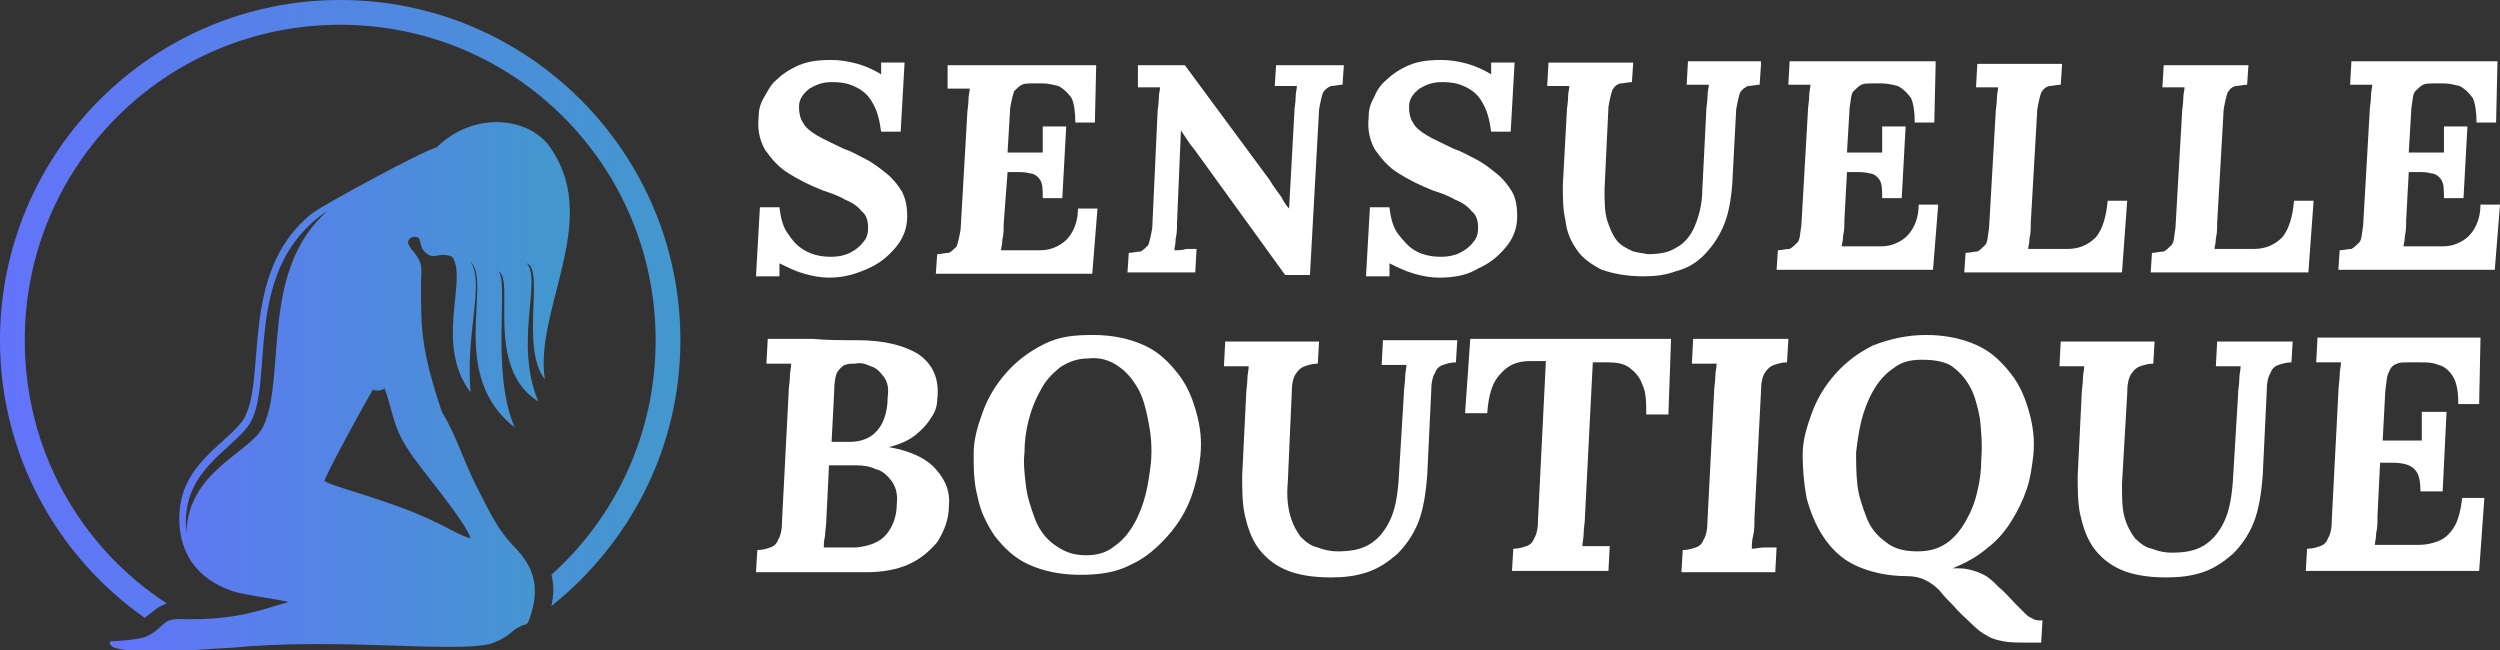
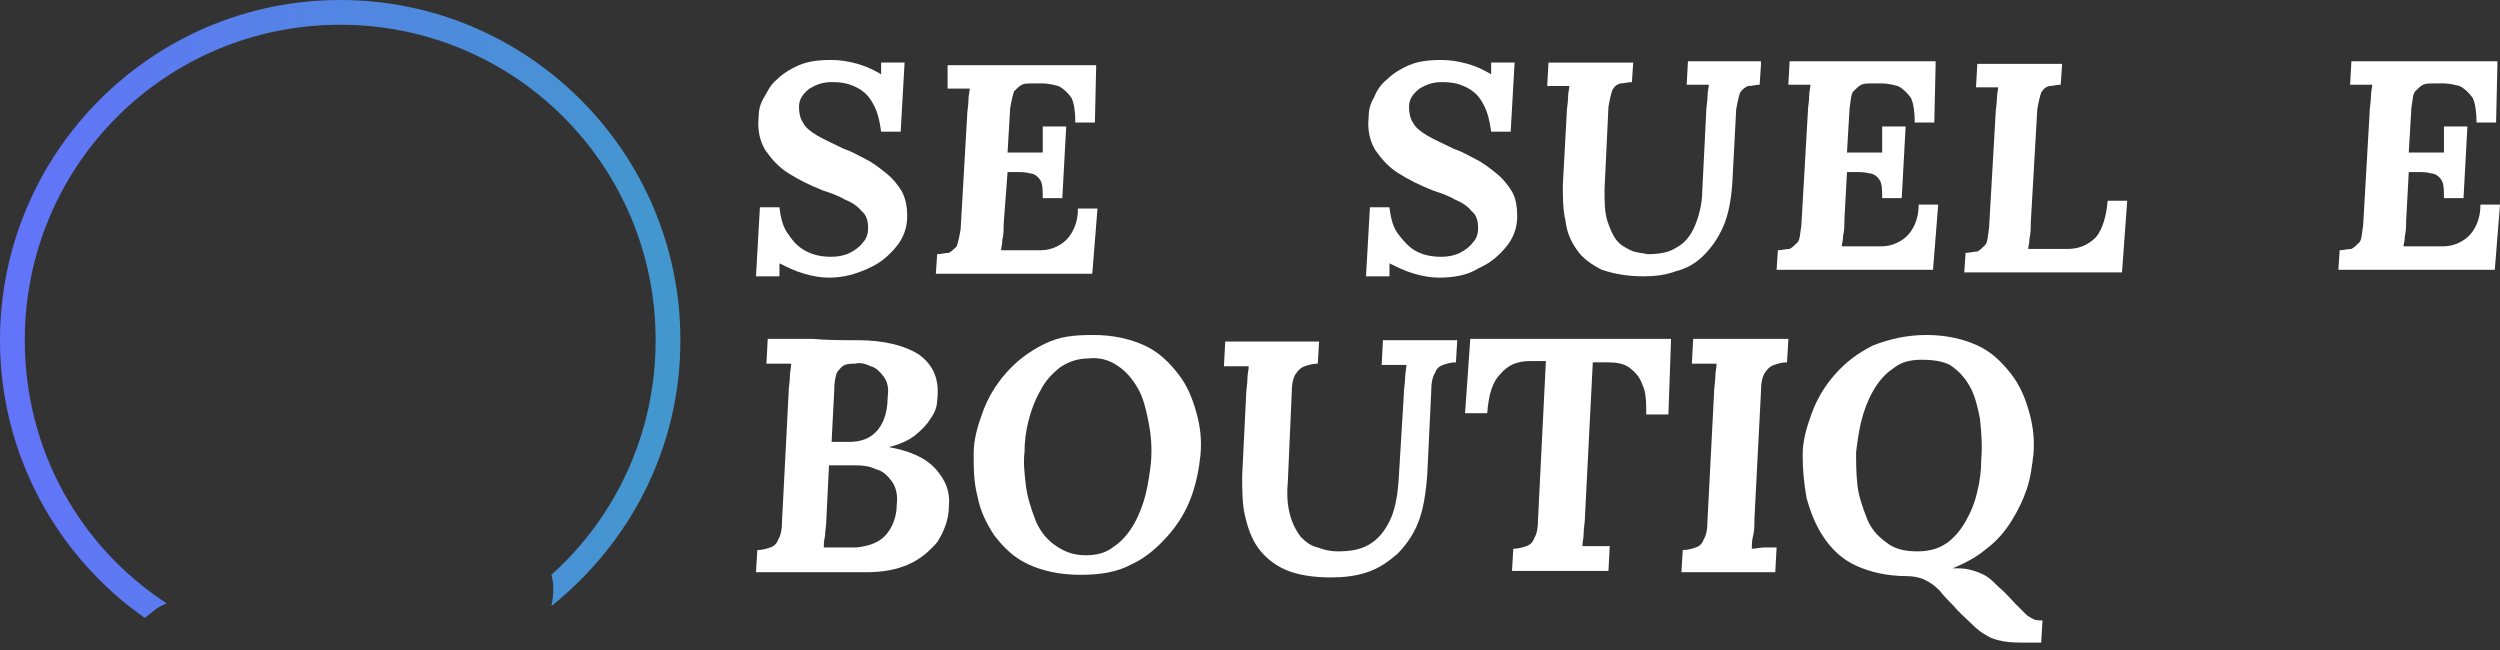
<svg xmlns="http://www.w3.org/2000/svg" version="1.1" id="Layer_1" x="0px" y="0px" width="191.8px" height="49.9px" viewBox="0 0 191.8 49.9" style="enable-background:new 0 0 191.8 49.9;" xml:space="preserve">
  <rect x="0" y="0" width="191.8" height="49.9" fill="#333333" stroke="none" />
  <style type="text/css">
	.st0{fill:#FFFFFF;}
	.st1{fill-rule:evenodd;clip-rule:evenodd;fill:url(#SVGID_1_);}
	.st2{fill-rule:evenodd;clip-rule:evenodd;fill:url(#SVGID_2_);}
</style>
  <g>
    <path class="st0" d="M63.6,21.3c-0.6,0-1.2-0.1-1.9-0.3s-1.3-0.5-1.9-0.8v1H58l0.3-5.3h1.5c0.1,0.9,0.3,1.6,0.7,2.1   c0.4,0.6,0.8,1,1.4,1.3c0.6,0.3,1.2,0.4,1.9,0.4c0.5,0,1-0.1,1.4-0.3c0.4-0.2,0.8-0.5,1-0.8c0.3-0.3,0.4-0.7,0.4-1.1   c0-0.5-0.1-1-0.5-1.3c-0.3-0.4-0.8-0.7-1.3-0.9c-0.5-0.3-1.1-0.5-1.7-0.7c-1-0.4-1.8-0.8-2.6-1.3c-0.8-0.5-1.3-1.1-1.8-1.8   c-0.4-0.7-0.6-1.5-0.5-2.5c0-0.5,0.1-1,0.4-1.5s0.5-1,1-1.4c0.4-0.4,1-0.8,1.7-1.1c0.7-0.3,1.5-0.4,2.5-0.4c0.6,0,1.3,0.1,2,0.3   s1.3,0.5,1.8,0.8V4.8h1.8l-0.3,5.3h-1.5c-0.1-0.8-0.3-1.6-0.6-2.1c-0.3-0.6-0.7-1-1.3-1.3s-1.1-0.4-1.9-0.4c-0.7,0-1.2,0.2-1.7,0.5   c-0.5,0.4-0.8,0.8-0.8,1.4c0,0.5,0.1,0.9,0.3,1.2c0.2,0.4,0.6,0.7,1.1,1c0.5,0.3,1.2,0.6,2,1c0.6,0.2,1.1,0.5,1.7,0.8   s1.1,0.7,1.6,1.1c0.5,0.4,0.9,0.9,1.2,1.4c0.3,0.6,0.4,1.2,0.4,1.9c0,0.9-0.3,1.7-0.9,2.4s-1.2,1.2-2.1,1.6S64.8,21.3,63.6,21.3z" />
    <path class="st0" d="M84.1,5L84,9.4h-1.5c0-0.8-0.1-1.5-0.3-1.9c-0.3-0.4-0.6-0.7-1-0.9c-0.4-0.1-0.8-0.2-1.2-0.2l-0.8,0   c-0.3,0-0.6,0-0.8,0.1c-0.2,0.1-0.4,0.3-0.6,0.5c-0.1,0.3-0.2,0.7-0.3,1.3l-0.2,3.4h2.7c0-0.2,0-0.4,0-0.7c0-0.2,0-0.5,0-0.7   s0-0.4,0-0.6h1.8l-0.3,5.5h-1.5c0-0.6,0-1.1-0.2-1.4c-0.2-0.3-0.5-0.5-0.8-0.5c-0.3-0.1-0.7-0.1-1.1-0.1l-0.6,0L77,17.2   c0,0.4,0,0.8-0.1,1.2c0,0.4-0.1,0.6-0.1,0.8h3c0.5,0,0.9-0.1,1.3-0.3c0.4-0.2,0.8-0.5,1.1-1c0.3-0.5,0.5-1.1,0.5-1.9h1.5l-0.4,5   h-12l0.1-1.5c0.3,0,0.6-0.1,0.9-0.1c0.2-0.1,0.4-0.3,0.6-0.5c0.1-0.3,0.2-0.7,0.3-1.3l0.5-8.7c0-0.4,0.1-0.8,0.1-1.2   c0-0.4,0.1-0.7,0.1-0.9c-0.2,0-0.5,0-0.9,0s-0.6,0-0.8,0L72.7,5H84.1z" />
-     <path class="st0" d="M98.6,21.1l-6.8-9.4c-0.2-0.3-0.4-0.5-0.6-0.8s-0.4-0.6-0.6-0.9h0l-0.3,7.1c0,0.4,0,0.8-0.1,1.2   c0,0.4-0.1,0.7-0.1,0.9c0.3,0,0.6,0,0.9-0.1c0.4,0,0.6,0,0.8,0l-0.1,1.8h-5.2l0.1-1.5c0.3,0,0.6-0.1,0.9-0.1   c0.2-0.1,0.4-0.3,0.6-0.5c0.1-0.3,0.2-0.7,0.3-1.3l0.4-8.7c0-0.4,0.1-0.8,0.1-1.2c0-0.4,0.1-0.7,0.1-0.9c-0.2,0-0.5,0-0.9,0   s-0.6,0-0.8,0L87.3,5h3.6l6.5,8.8c0.3,0.5,0.6,0.9,0.9,1.3c0.2,0.4,0.4,0.7,0.6,0.9h0l0.4-7.3c0-0.4,0.1-0.8,0.1-1.2   c0-0.4,0.1-0.7,0.1-0.9c-0.2,0-0.5,0-0.9,0s-0.6,0-0.8,0L97.9,5h5.2L103,6.5c-0.3,0-0.6,0.1-0.9,0.1c-0.2,0.1-0.4,0.2-0.6,0.5   c-0.1,0.3-0.2,0.7-0.3,1.3l-0.7,12.7H98.6z" />
    <path class="st0" d="M110.4,21.3c-0.6,0-1.2-0.1-1.9-0.3c-0.7-0.2-1.3-0.5-1.9-0.8v1h-1.8l0.3-5.3h1.5c0.1,0.9,0.3,1.6,0.7,2.1   s0.8,1,1.4,1.3c0.6,0.3,1.2,0.4,1.9,0.4c0.5,0,1-0.1,1.4-0.3s0.8-0.5,1-0.8c0.3-0.3,0.4-0.7,0.4-1.1c0-0.5-0.1-1-0.5-1.3   c-0.3-0.4-0.8-0.7-1.3-0.9c-0.5-0.3-1.1-0.5-1.7-0.7c-1-0.4-1.8-0.8-2.6-1.3c-0.8-0.5-1.3-1.1-1.8-1.8c-0.4-0.7-0.6-1.5-0.5-2.5   c0-0.5,0.1-1,0.4-1.5c0.2-0.5,0.5-1,1-1.4c0.4-0.4,1-0.8,1.7-1.1c0.7-0.3,1.5-0.4,2.5-0.4c0.6,0,1.3,0.1,2,0.3s1.3,0.5,1.8,0.8V4.8   h1.8l-0.3,5.3h-1.5c-0.1-0.8-0.3-1.6-0.6-2.1c-0.3-0.6-0.7-1-1.3-1.3s-1.1-0.4-1.9-0.4c-0.7,0-1.2,0.2-1.7,0.5   c-0.5,0.4-0.8,0.8-0.8,1.4c0,0.5,0.1,0.9,0.3,1.2c0.2,0.4,0.6,0.7,1.1,1c0.5,0.3,1.2,0.6,2,1c0.6,0.2,1.1,0.5,1.7,0.8   c0.6,0.3,1.1,0.7,1.6,1.1c0.5,0.4,0.9,0.9,1.2,1.4s0.4,1.2,0.4,1.9c0,0.9-0.3,1.7-0.9,2.4s-1.2,1.2-2.1,1.6   C112.6,21.1,111.6,21.3,110.4,21.3z" />
    <path class="st0" d="M135.1,5L135,6.5c-0.3,0-0.6,0.1-0.9,0.1c-0.2,0.1-0.4,0.2-0.6,0.5c-0.1,0.3-0.2,0.7-0.3,1.3l-0.3,5.7   c-0.1,1.3-0.3,2.4-0.7,3.3c-0.4,0.9-0.9,1.6-1.5,2.2c-0.6,0.6-1.3,1-2.1,1.2c-0.8,0.3-1.6,0.4-2.5,0.4c-1.3,0-2.3-0.2-3.2-0.5   c-0.8-0.4-1.5-0.9-1.9-1.5c-0.5-0.7-0.8-1.4-0.9-2.3c-0.2-0.8-0.2-1.8-0.2-2.7l0.3-5.5c0-0.4,0.1-0.8,0.1-1.2   c0-0.4,0.1-0.7,0.1-0.9c-0.2,0-0.5,0-0.9,0c-0.4,0-0.6,0-0.8,0l0.1-1.8h6.5l-0.1,1.5c-0.3,0-0.6,0.1-0.9,0.1   c-0.3,0.1-0.4,0.2-0.6,0.5c-0.1,0.3-0.2,0.7-0.3,1.3l-0.3,6.3c0,1,0,1.7,0.2,2.4c0.2,0.6,0.4,1.1,0.7,1.5s0.7,0.6,1.1,0.8   c0.4,0.2,0.9,0.2,1.3,0.3c0.8,0,1.6-0.1,2.2-0.5c0.6-0.3,1.1-0.9,1.4-1.6c0.3-0.7,0.6-1.7,0.6-2.8l0.3-6c0-0.4,0.1-0.8,0.1-1.2   c0-0.4,0.1-0.7,0.1-0.9c-0.2,0-0.5,0-0.9,0c-0.4,0-0.6,0-0.8,0l0.1-1.8H135.1z" />
    <path class="st0" d="M148.5,5l-0.1,4.4h-1.5c0-0.8-0.1-1.5-0.3-1.9c-0.3-0.4-0.6-0.7-1-0.9c-0.4-0.1-0.8-0.2-1.2-0.2l-0.8,0   c-0.3,0-0.6,0-0.8,0.1c-0.2,0.1-0.4,0.3-0.6,0.5s-0.2,0.7-0.3,1.3l-0.2,3.4h2.7c0-0.2,0-0.4,0-0.7c0-0.2,0-0.5,0-0.7s0-0.4,0-0.6   h1.8l-0.3,5.5h-1.5c0-0.6,0-1.1-0.2-1.4c-0.2-0.3-0.5-0.5-0.8-0.5c-0.3-0.1-0.7-0.1-1.1-0.1l-0.6,0l-0.2,3.7c0,0.4,0,0.8-0.1,1.2   c0,0.4-0.1,0.6-0.1,0.8h3c0.5,0,0.9-0.1,1.3-0.3c0.4-0.2,0.8-0.5,1.1-1c0.3-0.5,0.5-1.1,0.5-1.9h1.5l-0.4,5h-12l0.1-1.5   c0.3,0,0.6-0.1,0.9-0.1c0.2-0.1,0.4-0.3,0.6-0.5s0.2-0.7,0.3-1.3l0.5-8.7c0-0.4,0.1-0.8,0.1-1.2c0-0.4,0.1-0.7,0.1-0.9   c-0.2,0-0.5,0-0.9,0s-0.6,0-0.8,0l0.1-1.8H148.5z" />
    <path class="st0" d="M158.2,5l-0.1,1.5c-0.3,0-0.6,0.1-0.9,0.1c-0.3,0.1-0.4,0.2-0.6,0.5c-0.1,0.3-0.2,0.7-0.3,1.3l-0.5,8.7   c0,0.4,0,0.8-0.1,1.2c0,0.4-0.1,0.6-0.1,0.8h3c0.9,0,1.6-0.3,2.2-0.9c0.5-0.6,0.8-1.6,0.9-2.8h1.5l-0.4,5.5h-12.1l0.1-1.5   c0.3,0,0.6-0.1,0.9-0.1c0.2-0.1,0.4-0.3,0.6-0.5s0.2-0.7,0.3-1.3l0.5-8.7c0-0.4,0.1-0.8,0.1-1.2c0-0.4,0.1-0.7,0.1-0.9   c-0.2,0-0.5,0-0.9,0s-0.6,0-0.8,0l0.1-1.8H158.2z" />
-     <path class="st0" d="M172.5,5l-0.1,1.5c-0.3,0-0.6,0.1-0.9,0.1c-0.3,0.1-0.4,0.2-0.6,0.5c-0.1,0.3-0.2,0.7-0.3,1.3l-0.5,8.7   c0,0.4,0,0.8-0.1,1.2c0,0.4-0.1,0.6-0.1,0.8h3c0.9,0,1.6-0.3,2.2-0.9c0.5-0.6,0.8-1.6,0.9-2.8h1.5l-0.4,5.5h-12.1l0.1-1.5   c0.3,0,0.6-0.1,0.9-0.1c0.2-0.1,0.4-0.3,0.6-0.5s0.2-0.7,0.3-1.3l0.5-8.7c0-0.4,0.1-0.8,0.1-1.2c0-0.4,0.1-0.7,0.1-0.9   c-0.2,0-0.5,0-0.9,0s-0.6,0-0.8,0L166,5H172.5z" />
    <path class="st0" d="M191.6,5l-0.1,4.4H190c0-0.8-0.1-1.5-0.3-1.9c-0.3-0.4-0.6-0.7-1-0.9c-0.4-0.1-0.8-0.2-1.2-0.2l-0.8,0   c-0.3,0-0.6,0-0.8,0.1c-0.2,0.1-0.4,0.3-0.6,0.5s-0.2,0.7-0.3,1.3l-0.2,3.4h2.7c0-0.2,0-0.4,0-0.7c0-0.2,0-0.5,0-0.7s0-0.4,0-0.6   h1.8l-0.3,5.5h-1.5c0-0.6,0-1.1-0.2-1.4c-0.2-0.3-0.5-0.5-0.8-0.5c-0.3-0.1-0.7-0.1-1.1-0.1l-0.6,0l-0.2,3.7c0,0.4,0,0.8-0.1,1.2   c0,0.4-0.1,0.6-0.1,0.8h3c0.5,0,0.9-0.1,1.3-0.3c0.4-0.2,0.8-0.5,1.1-1c0.3-0.5,0.5-1.1,0.5-1.9h1.5l-0.4,5h-12l0.1-1.5   c0.3,0,0.6-0.1,0.9-0.1c0.2-0.1,0.4-0.3,0.6-0.5s0.2-0.7,0.3-1.3l0.5-8.7c0-0.4,0.1-0.8,0.1-1.2c0-0.4,0.1-0.7,0.1-0.9   c-0.2,0-0.5,0-0.9,0s-0.6,0-0.8,0l0.1-1.8H191.6z" />
    <path class="st0" d="M65.8,26.1c2,0,3.6,0.4,4.7,1.1c1.1,0.8,1.6,1.9,1.4,3.5c0,0.5-0.2,1-0.5,1.4c-0.3,0.5-0.7,0.9-1.2,1.3   c-0.5,0.4-1.2,0.7-2,0.9v0c1.6,0.3,2.8,0.8,3.6,1.7s1.1,1.8,1,2.8c0,1.1-0.4,2-0.9,2.8c-0.6,0.7-1.3,1.3-2.2,1.7   c-0.9,0.4-2,0.6-3.2,0.6h-8.5l0.1-1.7c0.4,0,0.7-0.1,1-0.2c0.3-0.1,0.5-0.3,0.6-0.6c0.2-0.3,0.3-0.8,0.3-1.5l0.5-9.7   c0-0.5,0.1-0.9,0.1-1.3c0-0.4,0.1-0.7,0.1-1c-0.3,0-0.6,0-1,0s-0.7,0-0.9,0l0.1-1.9c1.2,0,2.3,0,3.5,0   C63.4,26.1,64.6,26.1,65.8,26.1z M65.7,35.7c-0.4,0-0.8,0-1.1,0c-0.3,0-0.6,0-1,0l-0.2,4.1c0,0.5-0.1,0.9-0.1,1.3   c-0.1,0.4-0.1,0.7-0.1,0.9c0.3,0,0.6,0,0.9,0c0.3,0,0.5,0,0.8,0c0.3,0,0.5,0,0.8,0c1-0.1,1.8-0.4,2.3-1c0.5-0.6,0.8-1.4,0.8-2.3   c0.1-0.8-0.1-1.4-0.4-1.8c-0.3-0.4-0.7-0.8-1.2-0.9C66.8,35.8,66.3,35.7,65.7,35.7z M65.6,27.9c-0.3,0-0.5,0-0.8,0.1   c-0.2,0.1-0.4,0.3-0.6,0.6C64.1,28.9,64,29.3,64,30l-0.2,3.9c0.2,0,0.4,0,0.7,0s0.4,0,0.7,0c0.7,0,1.3-0.2,1.7-0.5   c0.4-0.3,0.7-0.7,0.9-1.2c0.2-0.5,0.3-1.1,0.3-1.7c0.1-0.7,0-1.2-0.3-1.6s-0.6-0.7-1-0.8C66.4,27.9,66,27.8,65.6,27.9z" />
    <path class="st0" d="M83.9,25.7c1.5,0,2.8,0.3,3.9,0.8s1.9,1.3,2.6,2.2s1.1,1.9,1.4,3c0.3,1.1,0.4,2.1,0.3,3.2   c-0.1,1-0.3,2.1-0.7,3.2c-0.4,1.1-1,2.1-1.8,3c-0.8,0.9-1.7,1.7-2.8,2.2c-1.1,0.6-2.4,0.8-3.9,0.8c-1.6,0-2.9-0.3-4-0.8   c-1.1-0.5-1.9-1.3-2.6-2.2c-0.6-0.9-1.1-1.9-1.3-3c-0.3-1.1-0.3-2.2-0.3-3.3c0-1.1,0.3-2.1,0.7-3.2c0.4-1.1,1-2.1,1.8-3   s1.7-1.6,2.9-2.2S82.4,25.7,83.9,25.7z M83.5,27.5c-0.9,0-1.6,0.3-2.2,0.7c-0.6,0.5-1.1,1-1.5,1.8c-0.4,0.7-0.7,1.5-0.9,2.3   c-0.2,0.8-0.3,1.6-0.3,2.4c-0.1,0.8,0,1.6,0.1,2.5c0.1,0.9,0.4,1.8,0.7,2.6s0.8,1.5,1.5,2s1.4,0.8,2.4,0.8c0.9,0,1.6-0.2,2.2-0.7   c0.6-0.4,1.1-1,1.5-1.7s0.7-1.5,0.9-2.3c0.2-0.8,0.3-1.6,0.4-2.4c0.1-1.2,0-2.2-0.2-3.2c-0.2-1-0.4-1.8-0.8-2.5   c-0.4-0.7-0.9-1.3-1.5-1.7C85.1,27.6,84.3,27.4,83.5,27.5z" />
    <path class="st0" d="M111.8,26.1l-0.1,1.7c-0.4,0-0.7,0.1-1,0.2c-0.3,0.1-0.5,0.3-0.6,0.6c-0.2,0.3-0.3,0.8-0.3,1.5l-0.3,6.3   c-0.1,1.4-0.3,2.7-0.7,3.7c-0.4,1-1,1.8-1.6,2.4c-0.7,0.6-1.4,1.1-2.3,1.4c-0.9,0.3-1.8,0.4-2.8,0.4c-1.4,0-2.6-0.2-3.5-0.6   c-0.9-0.4-1.6-1-2.1-1.7c-0.5-0.7-0.8-1.6-1-2.5c-0.2-0.9-0.2-2-0.2-3l0.3-6.1c0-0.5,0.1-0.9,0.1-1.3c0-0.4,0.1-0.7,0.1-1   c-0.3,0-0.6,0-1,0s-0.7,0-0.9,0l0.1-1.9h7.2l-0.1,1.7c-0.4,0-0.7,0.1-1,0.2c-0.3,0.1-0.5,0.3-0.7,0.6c-0.2,0.3-0.3,0.8-0.3,1.5   L98.8,37c-0.1,1.1,0,1.9,0.2,2.6c0.2,0.7,0.5,1.2,0.8,1.6c0.4,0.4,0.8,0.7,1.3,0.8c0.5,0.2,1,0.3,1.5,0.3c0.9,0,1.7-0.1,2.4-0.5   c0.7-0.4,1.2-1,1.6-1.8c0.4-0.8,0.6-1.8,0.7-3.1l0.4-6.6c0-0.5,0.1-0.9,0.1-1.3c0-0.4,0.1-0.7,0.1-1c-0.3,0-0.6,0-1,0s-0.7,0-0.9,0   l0.1-1.9H111.8z" />
    <path class="st0" d="M128.2,26.1l-0.2,5.7h-1.7c0-0.9,0-1.7-0.3-2.3c-0.2-0.6-0.6-1-1-1.3c-0.4-0.3-1-0.4-1.6-0.4h-1.2l-0.6,11.8   c0,0.5-0.1,0.9-0.1,1.3s-0.1,0.7-0.1,1c0.2,0,0.4,0,0.7,0c0.3,0,0.5,0,0.8,0c0.3,0,0.4,0,0.6,0l-0.1,1.9H116l0.1-1.7   c0.4,0,0.7-0.1,1-0.2c0.3-0.1,0.5-0.3,0.6-0.6c0.2-0.3,0.3-0.8,0.3-1.5l0.6-12.1h-1.2c-1,0-1.7,0.3-2.3,1c-0.6,0.6-0.9,1.6-1,3   h-1.7l0.4-5.7H128.2z" />
    <path class="st0" d="M137.2,26.1l-0.1,1.7c-0.4,0-0.7,0.1-1,0.2c-0.3,0.1-0.5,0.3-0.7,0.6c-0.2,0.3-0.3,0.8-0.3,1.5l-0.5,9.7   c0,0.5,0,0.9-0.1,1.3s-0.1,0.7-0.1,1c0.3,0,0.6-0.1,1-0.1c0.4,0,0.7,0,0.9,0l-0.1,1.9H129l0.1-1.7c0.4,0,0.7-0.1,1-0.2   c0.3-0.1,0.5-0.3,0.6-0.6c0.2-0.3,0.3-0.8,0.3-1.5l0.5-9.7c0-0.5,0.1-0.9,0.1-1.3c0-0.4,0.1-0.7,0.1-1c-0.3,0-0.6,0-1,0   c-0.4,0-0.7,0-0.9,0l0.1-1.9H137.2z" />
    <path class="st0" d="M147.8,25.7c1.5,0,2.8,0.3,3.9,0.8s1.9,1.3,2.6,2.2c0.7,0.9,1.1,1.9,1.4,3c0.3,1.1,0.4,2.1,0.3,3.2   c-0.1,0.8-0.2,1.7-0.5,2.6c-0.3,0.9-0.7,1.7-1.2,2.5c-0.5,0.8-1.1,1.5-1.9,2.1c-0.7,0.6-1.6,1.1-2.6,1.5v0c0.5,0,0.9,0,1.3,0.1   c0.4,0.1,0.7,0.2,1.1,0.4c0.4,0.2,0.7,0.5,1.1,0.9c0.6,0.5,1,1,1.3,1.3c0.3,0.3,0.6,0.6,0.8,0.8c0.2,0.2,0.4,0.3,0.6,0.4   c0.2,0.1,0.4,0.1,0.7,0.1l-0.1,1.7h-1c-0.8,0-1.4,0-1.9-0.1c-0.5-0.1-0.9-0.2-1.2-0.4c-0.4-0.2-0.8-0.5-1.2-0.9   c-0.5-0.5-1-0.9-1.4-1.4c-0.4-0.4-0.8-0.8-1.1-1.2c-0.4-0.4-0.7-0.6-1.1-0.8c-0.4-0.2-0.9-0.3-1.4-0.3c-1.5,0-2.8-0.3-3.9-0.8   c-1.1-0.5-1.9-1.3-2.5-2.2c-0.6-0.9-1-1.9-1.3-3c-0.2-1.1-0.3-2.2-0.3-3.3c0-1.1,0.3-2.1,0.7-3.2c0.4-1.1,1-2.1,1.8-3   c0.8-0.9,1.7-1.6,2.9-2.2C145,26,146.3,25.7,147.8,25.7z M147.4,27.6c-0.9,0-1.6,0.2-2.2,0.7c-0.6,0.4-1.1,1-1.5,1.7   c-0.4,0.7-0.7,1.5-0.9,2.3c-0.2,0.8-0.3,1.6-0.4,2.4c0,0.8,0,1.6,0.1,2.5c0.1,0.9,0.4,1.7,0.7,2.5c0.3,0.8,0.8,1.4,1.5,1.9   c0.6,0.5,1.4,0.7,2.4,0.7c0.9,0,1.6-0.2,2.2-0.6s1.1-1,1.5-1.7c0.4-0.7,0.7-1.4,0.9-2.3c0.2-0.8,0.3-1.6,0.3-2.4   c0.1-1.2,0-2.2-0.1-3.2c-0.2-1-0.4-1.8-0.8-2.5s-0.9-1.2-1.5-1.6C149,27.7,148.3,27.6,147.4,27.6z" />
-     <path class="st0" d="M175.9,26.1l-0.1,1.7c-0.4,0-0.7,0.1-1,0.2c-0.3,0.1-0.5,0.3-0.6,0.6c-0.2,0.3-0.3,0.8-0.3,1.5l-0.3,6.3   c-0.1,1.4-0.3,2.7-0.7,3.7c-0.4,1-1,1.8-1.6,2.4c-0.7,0.6-1.4,1.1-2.3,1.4c-0.9,0.3-1.8,0.4-2.8,0.4c-1.4,0-2.6-0.2-3.5-0.6   c-0.9-0.4-1.6-1-2.1-1.7c-0.5-0.7-0.8-1.6-1-2.5c-0.2-0.9-0.2-2-0.2-3l0.3-6.1c0-0.5,0.1-0.9,0.1-1.3c0-0.4,0.1-0.7,0.1-1   c-0.3,0-0.6,0-1,0c-0.4,0-0.7,0-0.9,0l0.1-1.9h7.2l-0.1,1.7c-0.4,0-0.7,0.1-1,0.2c-0.3,0.1-0.5,0.3-0.7,0.6   c-0.2,0.3-0.3,0.8-0.3,1.5l-0.4,6.9c0,1.1,0,1.9,0.2,2.6c0.2,0.7,0.5,1.2,0.8,1.6c0.4,0.4,0.8,0.7,1.3,0.8c0.5,0.2,1,0.3,1.5,0.3   c0.9,0,1.7-0.1,2.4-0.5s1.2-1,1.6-1.8s0.6-1.8,0.7-3.1l0.4-6.6c0-0.5,0.1-0.9,0.1-1.3c0-0.4,0.1-0.7,0.1-1c-0.3,0-0.6,0-1,0   s-0.7,0-0.9,0l0.1-1.9H175.9z" />
-     <path class="st0" d="M190.3,26.1l-0.1,4.9h-1.6c0-0.9-0.1-1.6-0.4-2.1c-0.3-0.5-0.7-0.8-1.1-0.9c-0.5-0.2-0.9-0.2-1.4-0.2l-0.9,0   c-0.4,0-0.7,0-0.9,0.1c-0.3,0.1-0.5,0.3-0.6,0.6c-0.2,0.3-0.2,0.8-0.3,1.5l-0.2,3.8h3c0-0.2,0-0.5,0-0.7c0-0.3,0-0.5,0-0.8   c0-0.3,0-0.5,0-0.7h1.9l-0.3,6.1h-1.7c0-0.7-0.1-1.2-0.3-1.5s-0.5-0.5-0.9-0.6c-0.4-0.1-0.8-0.1-1.2-0.1l-0.7,0l-0.2,4.1   c0,0.5,0,0.9-0.1,1.3c0,0.4-0.1,0.7-0.1,0.9h3.4c0.5,0,1-0.1,1.5-0.3c0.5-0.2,0.9-0.6,1.2-1.1s0.5-1.3,0.6-2.2h1.7l-0.4,5.6h-13.3   l0.1-1.7c0.4,0,0.7-0.1,1-0.2c0.3-0.1,0.5-0.3,0.6-0.6c0.2-0.3,0.3-0.8,0.3-1.5l0.5-9.7c0-0.5,0.1-0.9,0.1-1.3c0-0.4,0.1-0.7,0.1-1   c-0.3,0-0.6,0-1,0c-0.4,0-0.7,0-0.9,0l0.1-1.9H190.3z" />
  </g>
  <g>
    <linearGradient id="SVGID_1_" gradientUnits="userSpaceOnUse" x1="8.481" y1="29.626" x2="43.65" y2="29.626">
      <stop offset="0" style="stop-color:#6373FA" />
      <stop offset="1" style="stop-color:#4298CD" />
    </linearGradient>
-     <path class="st1" d="M41.8,29.1c-0.8-5.3,4.2-12,0.6-17.5c-1.4-2.5-5.8-3.3-8.9-0.3c-1.1,0.3-8.7,4.4-9.6,5.1   c-5.7,4.6-3.3,12.9-5.3,15.9c-1.5,2-5.3,3.6-4.8,8.3c0.4,3.4,3.1,4.4,3.9,4.7c0.6,0.3,4.5,0.8,4.4,0.9c-1.9,0.5-3.8,1.4-8.1,1.3   c-1.6-0.1-1.3,0.6-2.7,1.3c-0.6,0.3-2.6,0.4-2.8,0.4c-0.2,0.1,0,0.4,0.3,0.5c2.1,0.6,6.4,0.1,8.9,0c8.2-0.8,17,0.4,19.9-0.3   c0.6-0.2,1-0.4,1.4-0.7c1.6-1.4,1.3-0.1,1.8-1.8c0.6-2.1,0-3.5-1.2-4.8c-1.5-1.5-2-2.8-3.1-4.9c-1-2-1.5-3.8-2.6-5.6   c-1.6-4.8-1.6-6.3-1.6-9.8c0-1.2,0.2-1.5-0.5-2.4c-0.5-0.6-0.7-0.9-0.2-1.2c1-0.2,0.3,0.7,1.2,1.3c0.6,0.4,0.9-0.2,1.9,0.2   c1.2,1.8-1.4,6.7,1.4,10.4c-0.4-4.6,1.1-8.4,0-10c1.7,1.5-1.8,8.7,3.4,12.7c-1.9-4.2-0.4-11.5-1.3-12c1.4,0.5-1.1,7.4,3.1,10   c-1.9-4.5,0.3-9.4-0.9-10.6C41.8,20.6,39.9,26.7,41.8,29.1z M20.2,32.7c-0.9,2-5.8,3.4-5.9,8.2c-0.5-4.7,3.3-6.2,4.8-8.3   c2-3-0.5-11.3,5.3-15.9c0.1-0.1,0.4-0.3,0.7-0.5C19.9,20.8,22,28.9,20.2,32.7z M32.1,35.6c0.8,1.1,3.7,4.6,4,5.7   c-0.8-0.2-1.9-0.9-2.6-1.2c-3.4-1.7-7.9-2.7-8.6-3.2c0-0.3,2.6-5.1,3.7-7c0.3,0.1,0.6,0.1,0.9-0.1C30.3,31.9,30,32.9,32.1,35.6z" />
    <linearGradient id="SVGID_2_" gradientUnits="userSpaceOnUse" x1="0" y1="23.698" x2="52.132" y2="23.698">
      <stop offset="0" style="stop-color:#6373FA" />
      <stop offset="1" style="stop-color:#4298CD" />
    </linearGradient>
    <path class="st2" d="M26.1,0c14.4,0,26.1,11.7,26.1,26.1c0,8.3-3.9,15.6-9.9,20.4c0.2-0.9,0.2-1.7,0-2.4c4.9-4.4,8-10.8,8-18   c0-13.4-10.8-24.2-24.2-24.2S1.9,12.7,1.9,26.1c0,8.5,4.3,15.9,10.9,20.2c-0.3,0.1-0.5,0.2-0.8,0.4c-0.4,0.3-0.6,0.5-0.9,0.7   C4.4,42.7,0,34.9,0,26.1C0,11.7,11.7,0,26.1,0L26.1,0z" />
  </g>
</svg>